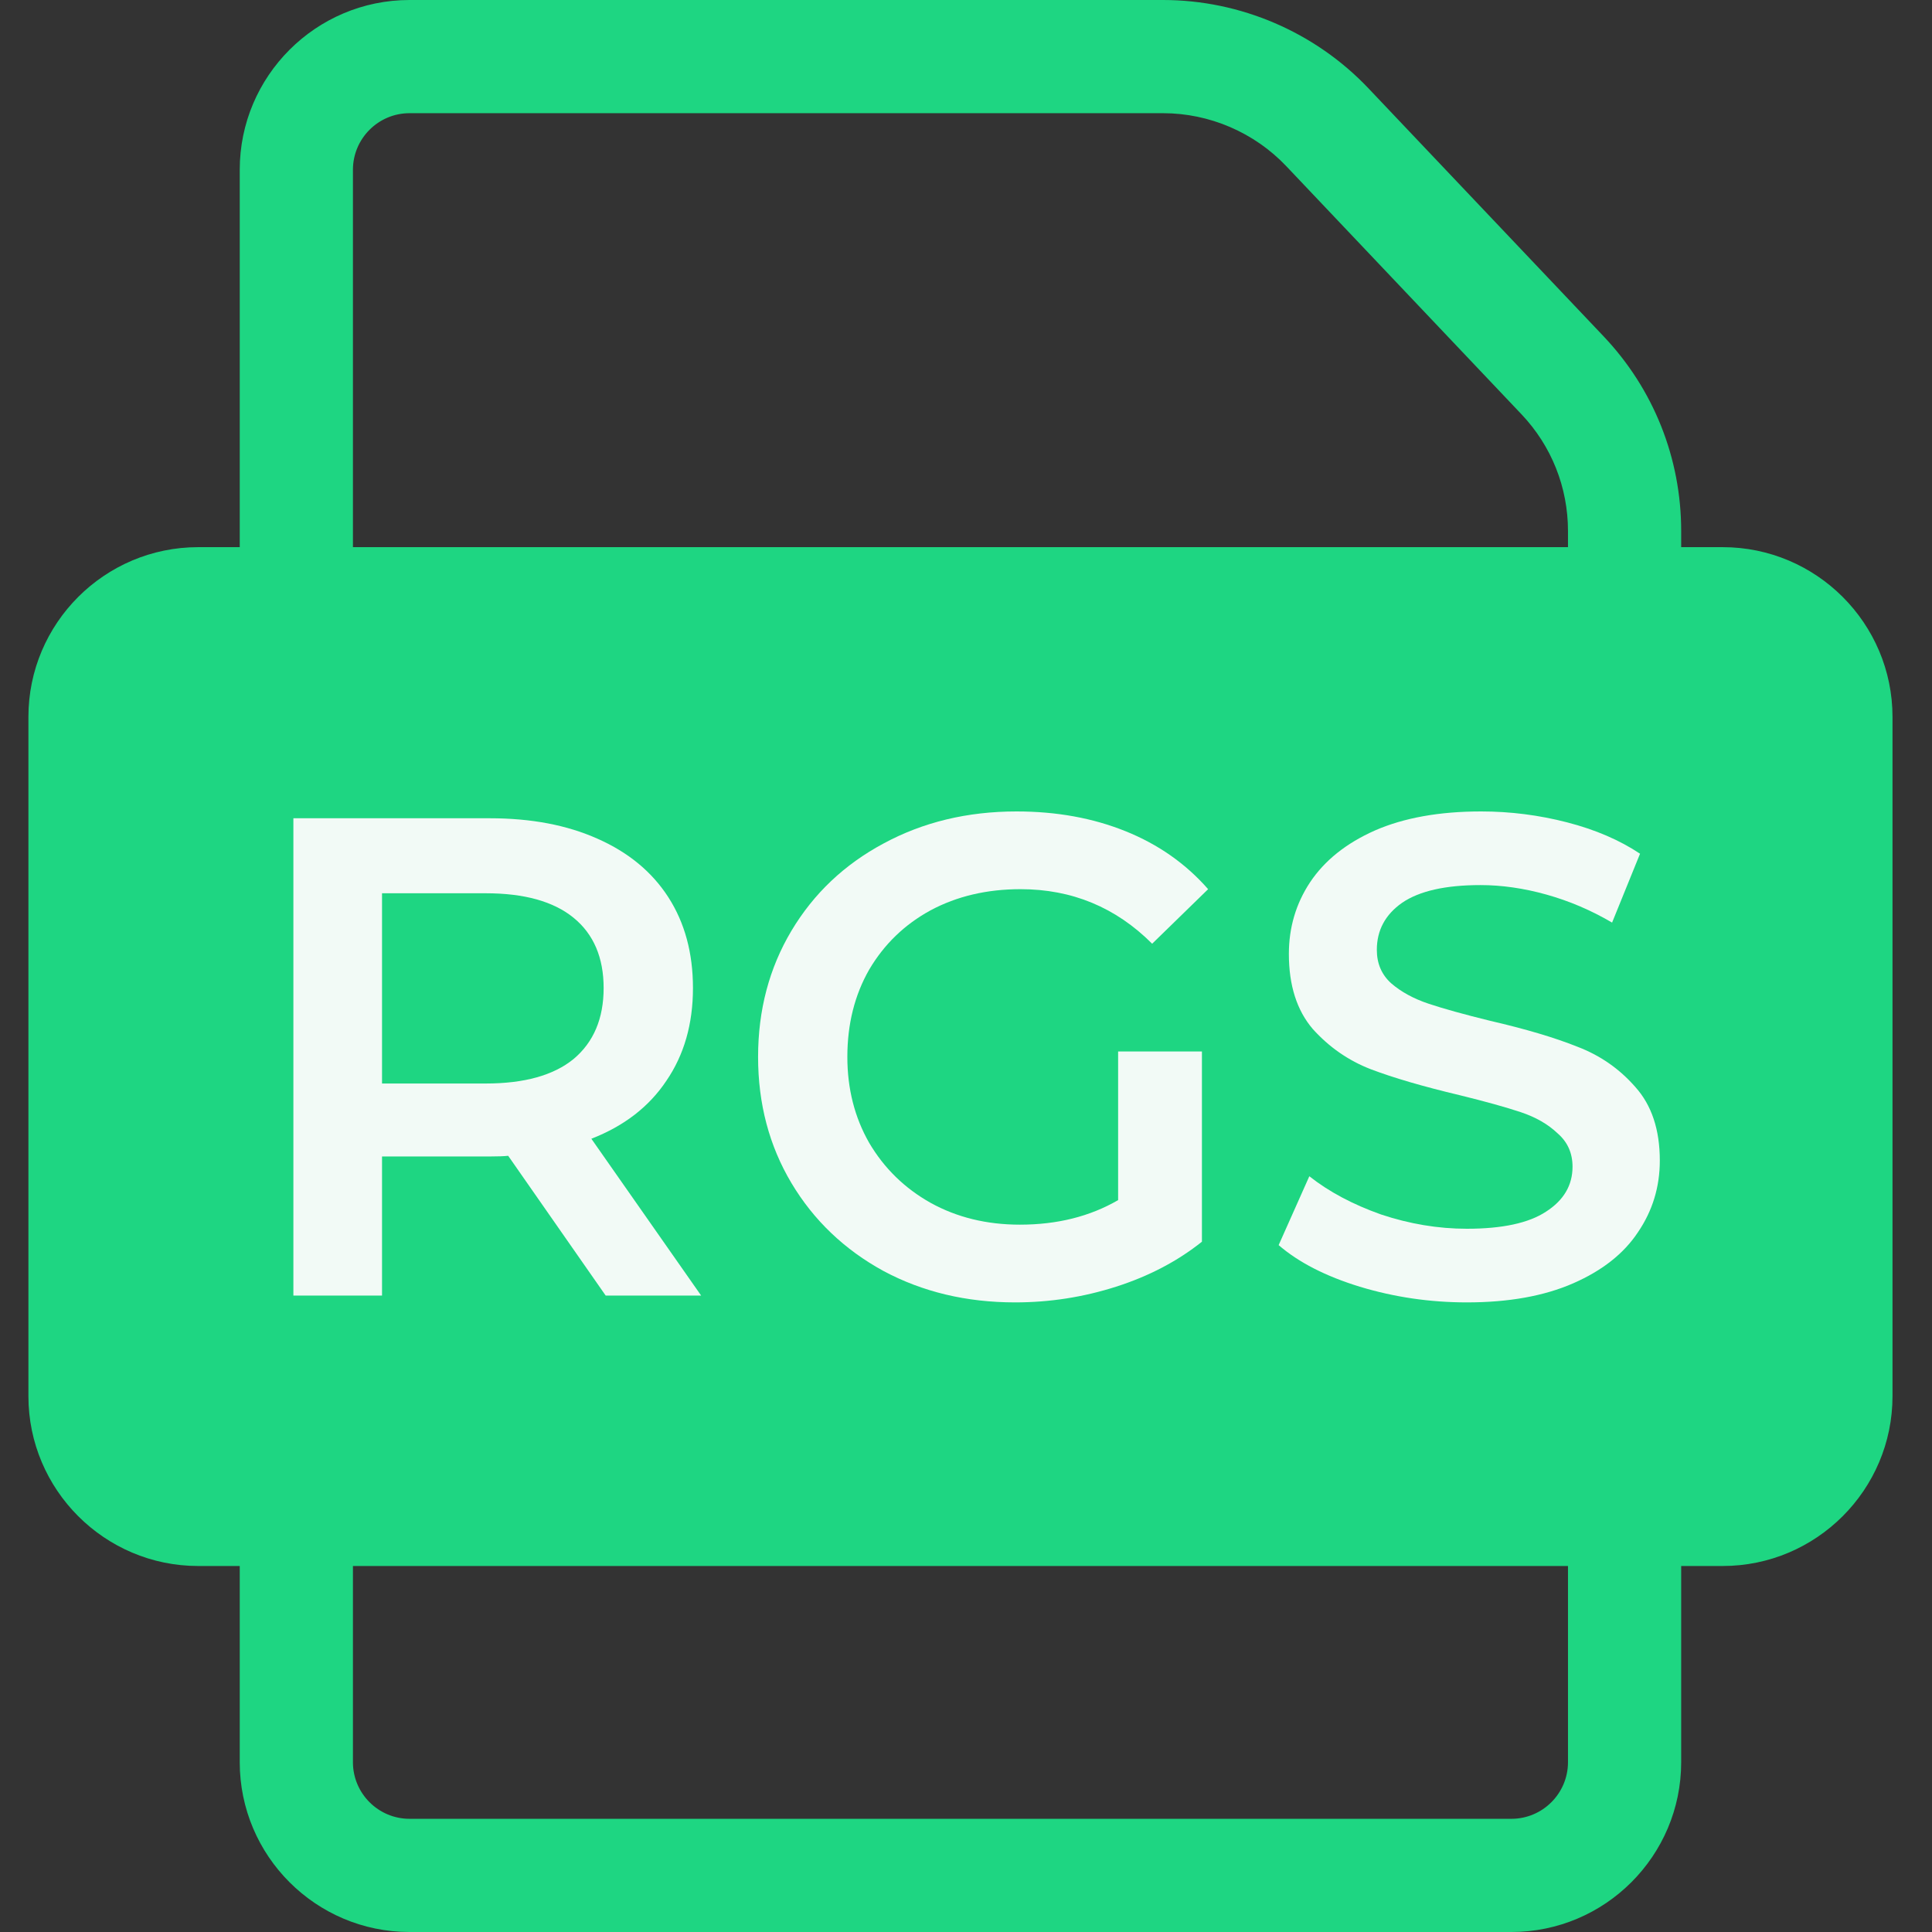
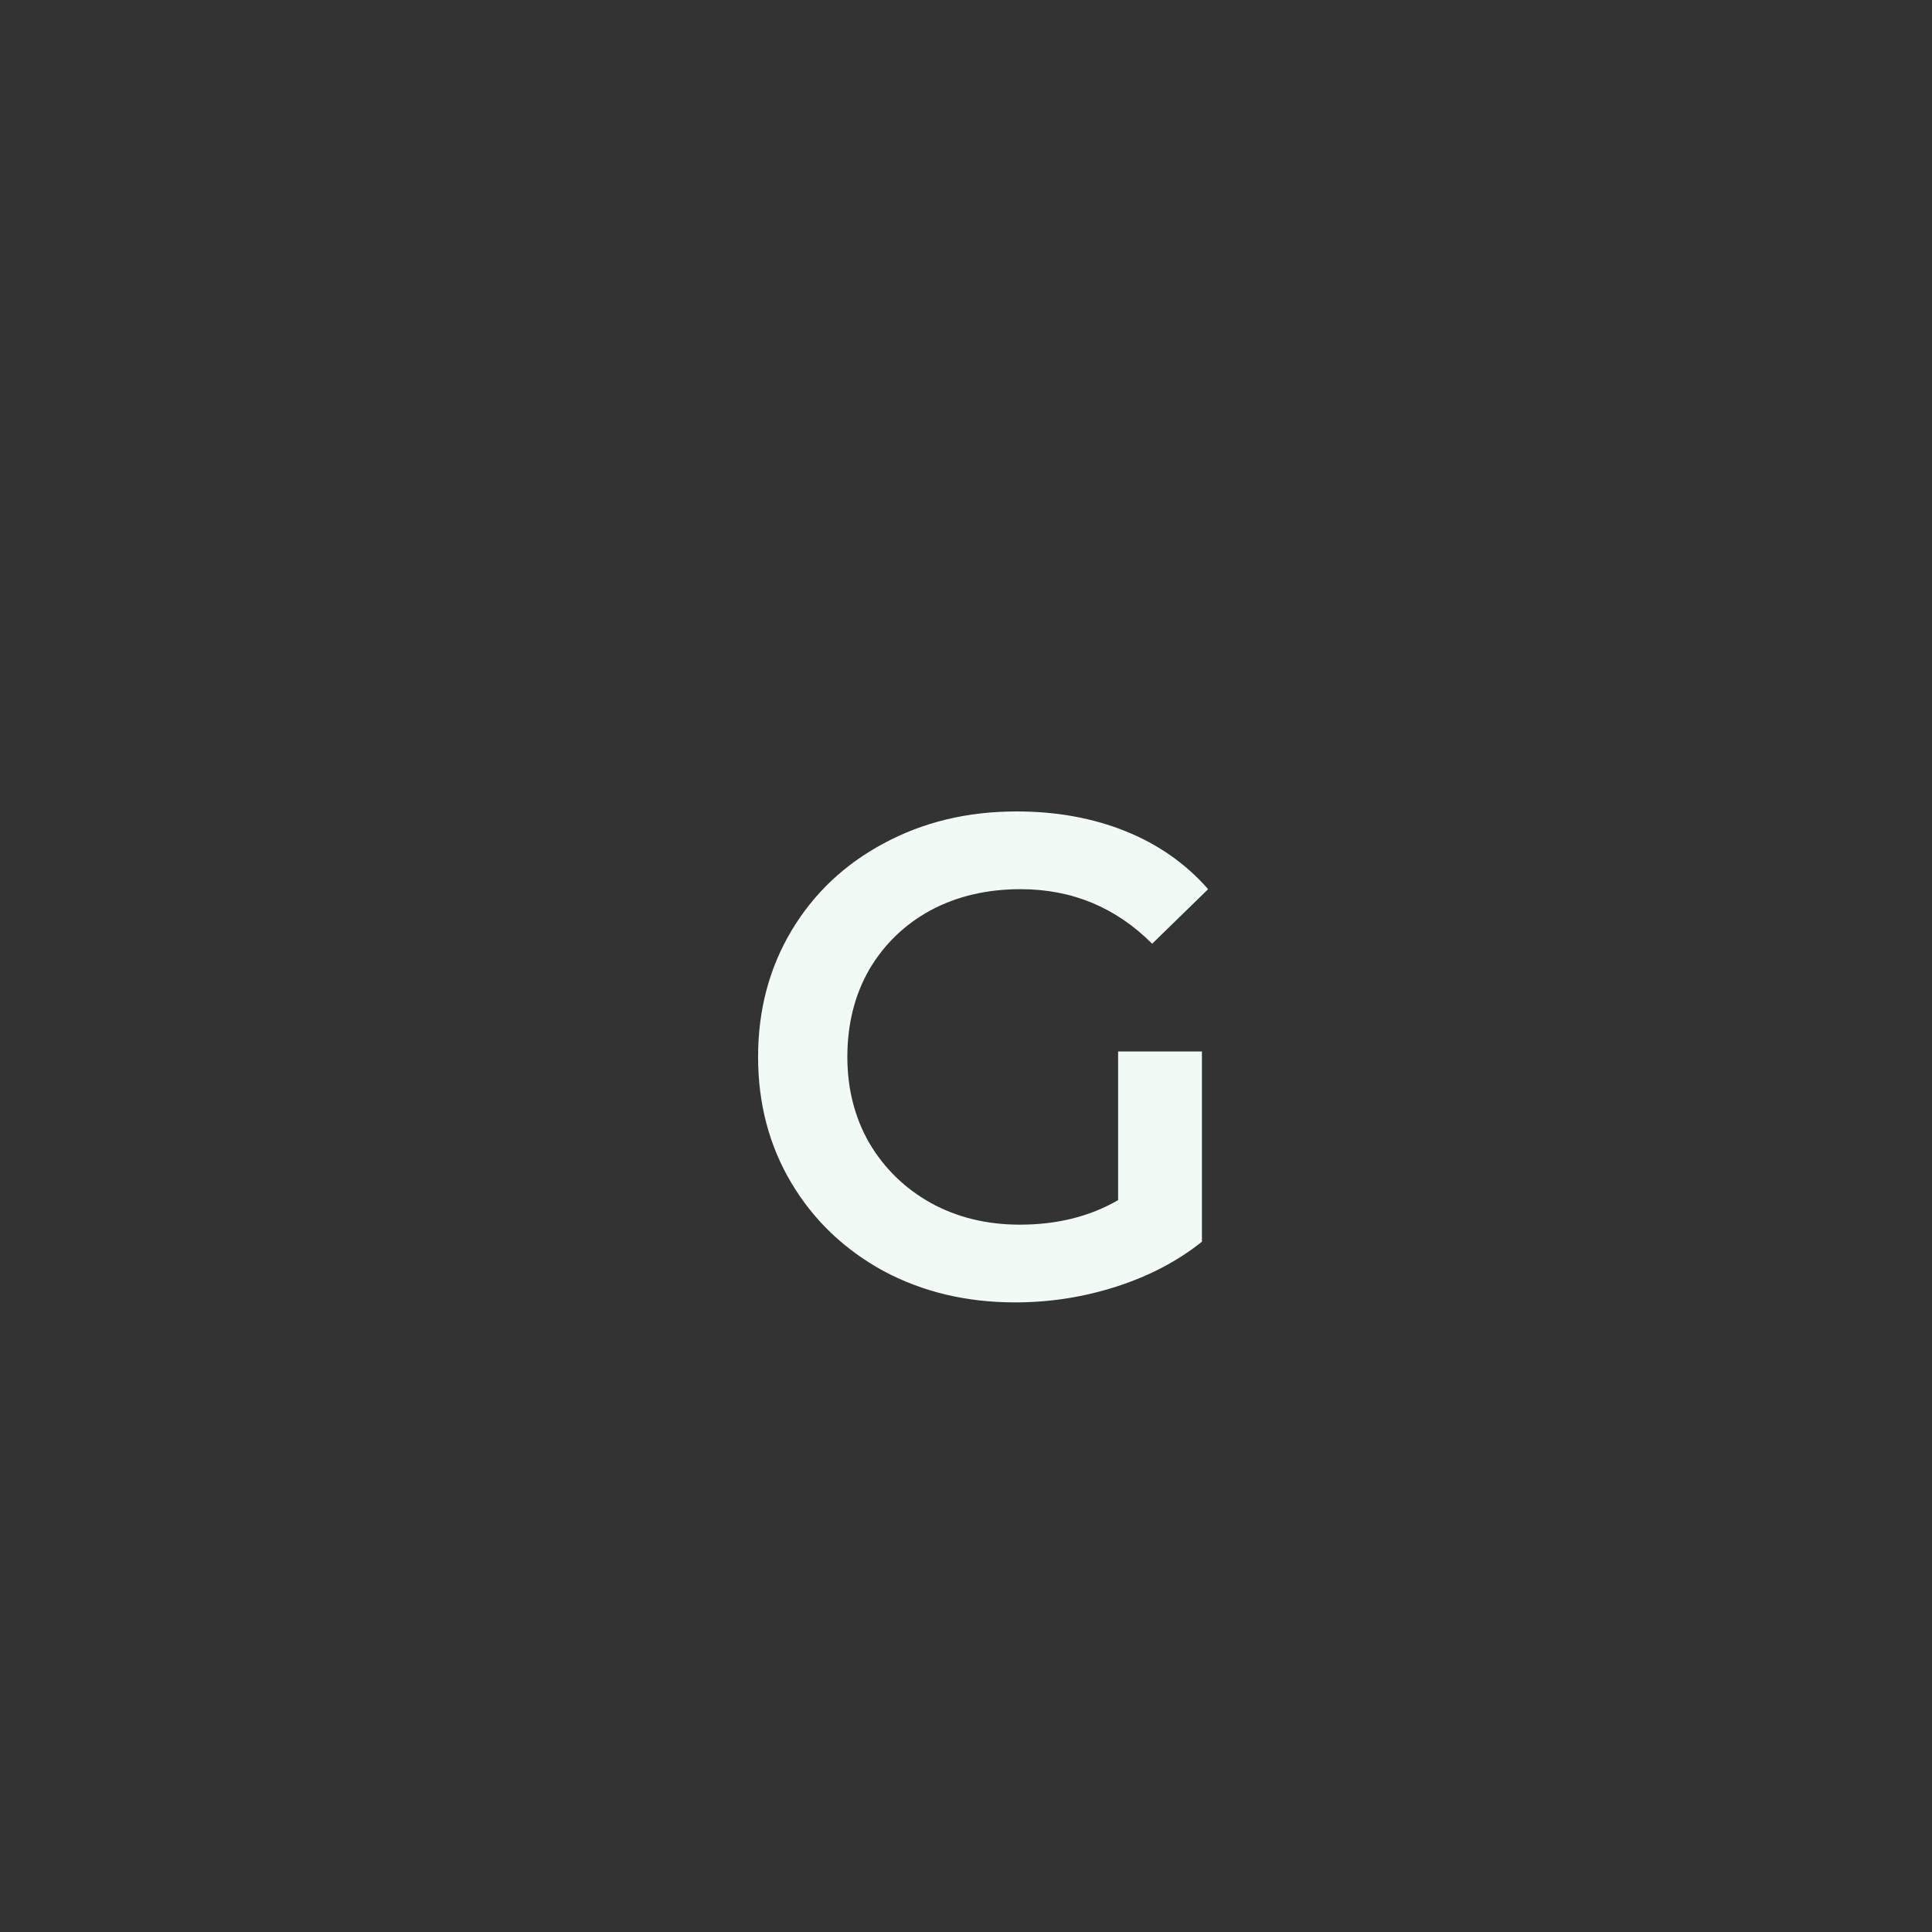
<svg xmlns="http://www.w3.org/2000/svg" width="34" height="34" viewBox="0 0 34 34" fill="none">
  <rect x="0" y="0" width="34" height="34" fill="#333333" stroke="none" />
-   <path d="M30.316 9.629H29.586V9.345C29.586 8.064 29.101 6.847 28.22 5.918L24.082 1.554C23.146 0.566 21.829 0 20.468 0H7.207C5.559 0 4.219 1.341 4.219 2.988V9.629H3.488C1.841 9.629 0.5 10.969 0.5 12.617V24.57C0.5 26.218 1.841 27.559 3.488 27.559H4.219V31.012C4.219 32.66 5.559 34 7.207 34H26.598C28.245 34 29.586 32.66 29.586 31.012V27.559H30.316C31.964 27.559 33.305 26.218 33.305 24.57V12.617C33.305 10.969 31.964 9.629 30.316 9.629ZM6.211 2.988C6.211 2.439 6.658 1.992 7.207 1.992H20.468C21.285 1.992 22.075 2.332 22.637 2.925L26.774 7.289C27.303 7.846 27.594 8.576 27.594 9.345V9.629H6.211V2.988ZM27.594 31.012C27.594 31.561 27.147 32.008 26.598 32.008H7.207C6.658 32.008 6.211 31.561 6.211 31.012V27.559H27.594V31.012Z" fill="#1ED682" />
-   <path d="M10.659 22.8L8.943 20.34C8.871 20.348 8.763 20.352 8.619 20.352H6.723V22.8H5.163V14.4H8.619C9.347 14.4 9.979 14.52 10.515 14.76C11.059 15 11.475 15.344 11.763 15.792C12.051 16.24 12.195 16.772 12.195 17.388C12.195 18.02 12.039 18.564 11.727 19.02C11.423 19.476 10.983 19.816 10.407 20.04L12.339 22.8H10.659ZM10.623 17.388C10.623 16.852 10.447 16.44 10.095 16.152C9.743 15.864 9.227 15.72 8.547 15.72H6.723V19.068H8.547C9.227 19.068 9.743 18.924 10.095 18.636C10.447 18.34 10.623 17.924 10.623 17.388Z" fill="#F2FAF6" />
  <path d="M19.677 18.504H21.152V21.852C20.721 22.196 20.216 22.46 19.64 22.644C19.064 22.828 18.473 22.92 17.864 22.92C17.009 22.92 16.236 22.736 15.549 22.368C14.861 21.992 14.32 21.476 13.928 20.82C13.537 20.164 13.341 19.424 13.341 18.6C13.341 17.776 13.537 17.036 13.928 16.38C14.32 15.724 14.861 15.212 15.549 14.844C16.244 14.468 17.024 14.28 17.889 14.28C18.593 14.28 19.233 14.396 19.808 14.628C20.384 14.86 20.869 15.2 21.261 15.648L20.276 16.608C19.637 15.968 18.864 15.648 17.96 15.648C17.369 15.648 16.84 15.772 16.377 16.02C15.921 16.268 15.56 16.616 15.296 17.064C15.04 17.512 14.912 18.024 14.912 18.6C14.912 19.16 15.04 19.664 15.296 20.112C15.56 20.56 15.921 20.912 16.377 21.168C16.84 21.424 17.364 21.552 17.948 21.552C18.605 21.552 19.18 21.408 19.677 21.12V18.504Z" fill="#F2FAF6" />
-   <path d="M25.814 22.92C25.166 22.92 24.538 22.828 23.93 22.644C23.33 22.46 22.854 22.216 22.502 21.912L23.042 20.7C23.386 20.972 23.806 21.196 24.302 21.372C24.806 21.54 25.31 21.624 25.814 21.624C26.438 21.624 26.902 21.524 27.206 21.324C27.518 21.124 27.674 20.86 27.674 20.532C27.674 20.292 27.586 20.096 27.41 19.944C27.242 19.784 27.026 19.66 26.762 19.572C26.498 19.484 26.138 19.384 25.682 19.272C25.042 19.12 24.522 18.968 24.122 18.816C23.73 18.664 23.39 18.428 23.102 18.108C22.822 17.78 22.682 17.34 22.682 16.788C22.682 16.324 22.806 15.904 23.054 15.528C23.31 15.144 23.69 14.84 24.194 14.616C24.706 14.392 25.33 14.28 26.066 14.28C26.578 14.28 27.082 14.344 27.578 14.472C28.074 14.6 28.502 14.784 28.862 15.024L28.37 16.236C28.002 16.02 27.618 15.856 27.218 15.744C26.818 15.632 26.43 15.576 26.054 15.576C25.438 15.576 24.978 15.68 24.674 15.888C24.378 16.096 24.23 16.372 24.23 16.716C24.23 16.956 24.314 17.152 24.482 17.304C24.658 17.456 24.878 17.576 25.142 17.664C25.406 17.752 25.766 17.852 26.222 17.964C26.846 18.108 27.358 18.26 27.758 18.42C28.158 18.572 28.498 18.808 28.778 19.128C29.066 19.448 29.21 19.88 29.21 20.424C29.21 20.888 29.082 21.308 28.826 21.684C28.578 22.06 28.198 22.36 27.686 22.584C27.174 22.808 26.55 22.92 25.814 22.92Z" fill="#F2FAF6" />
</svg>